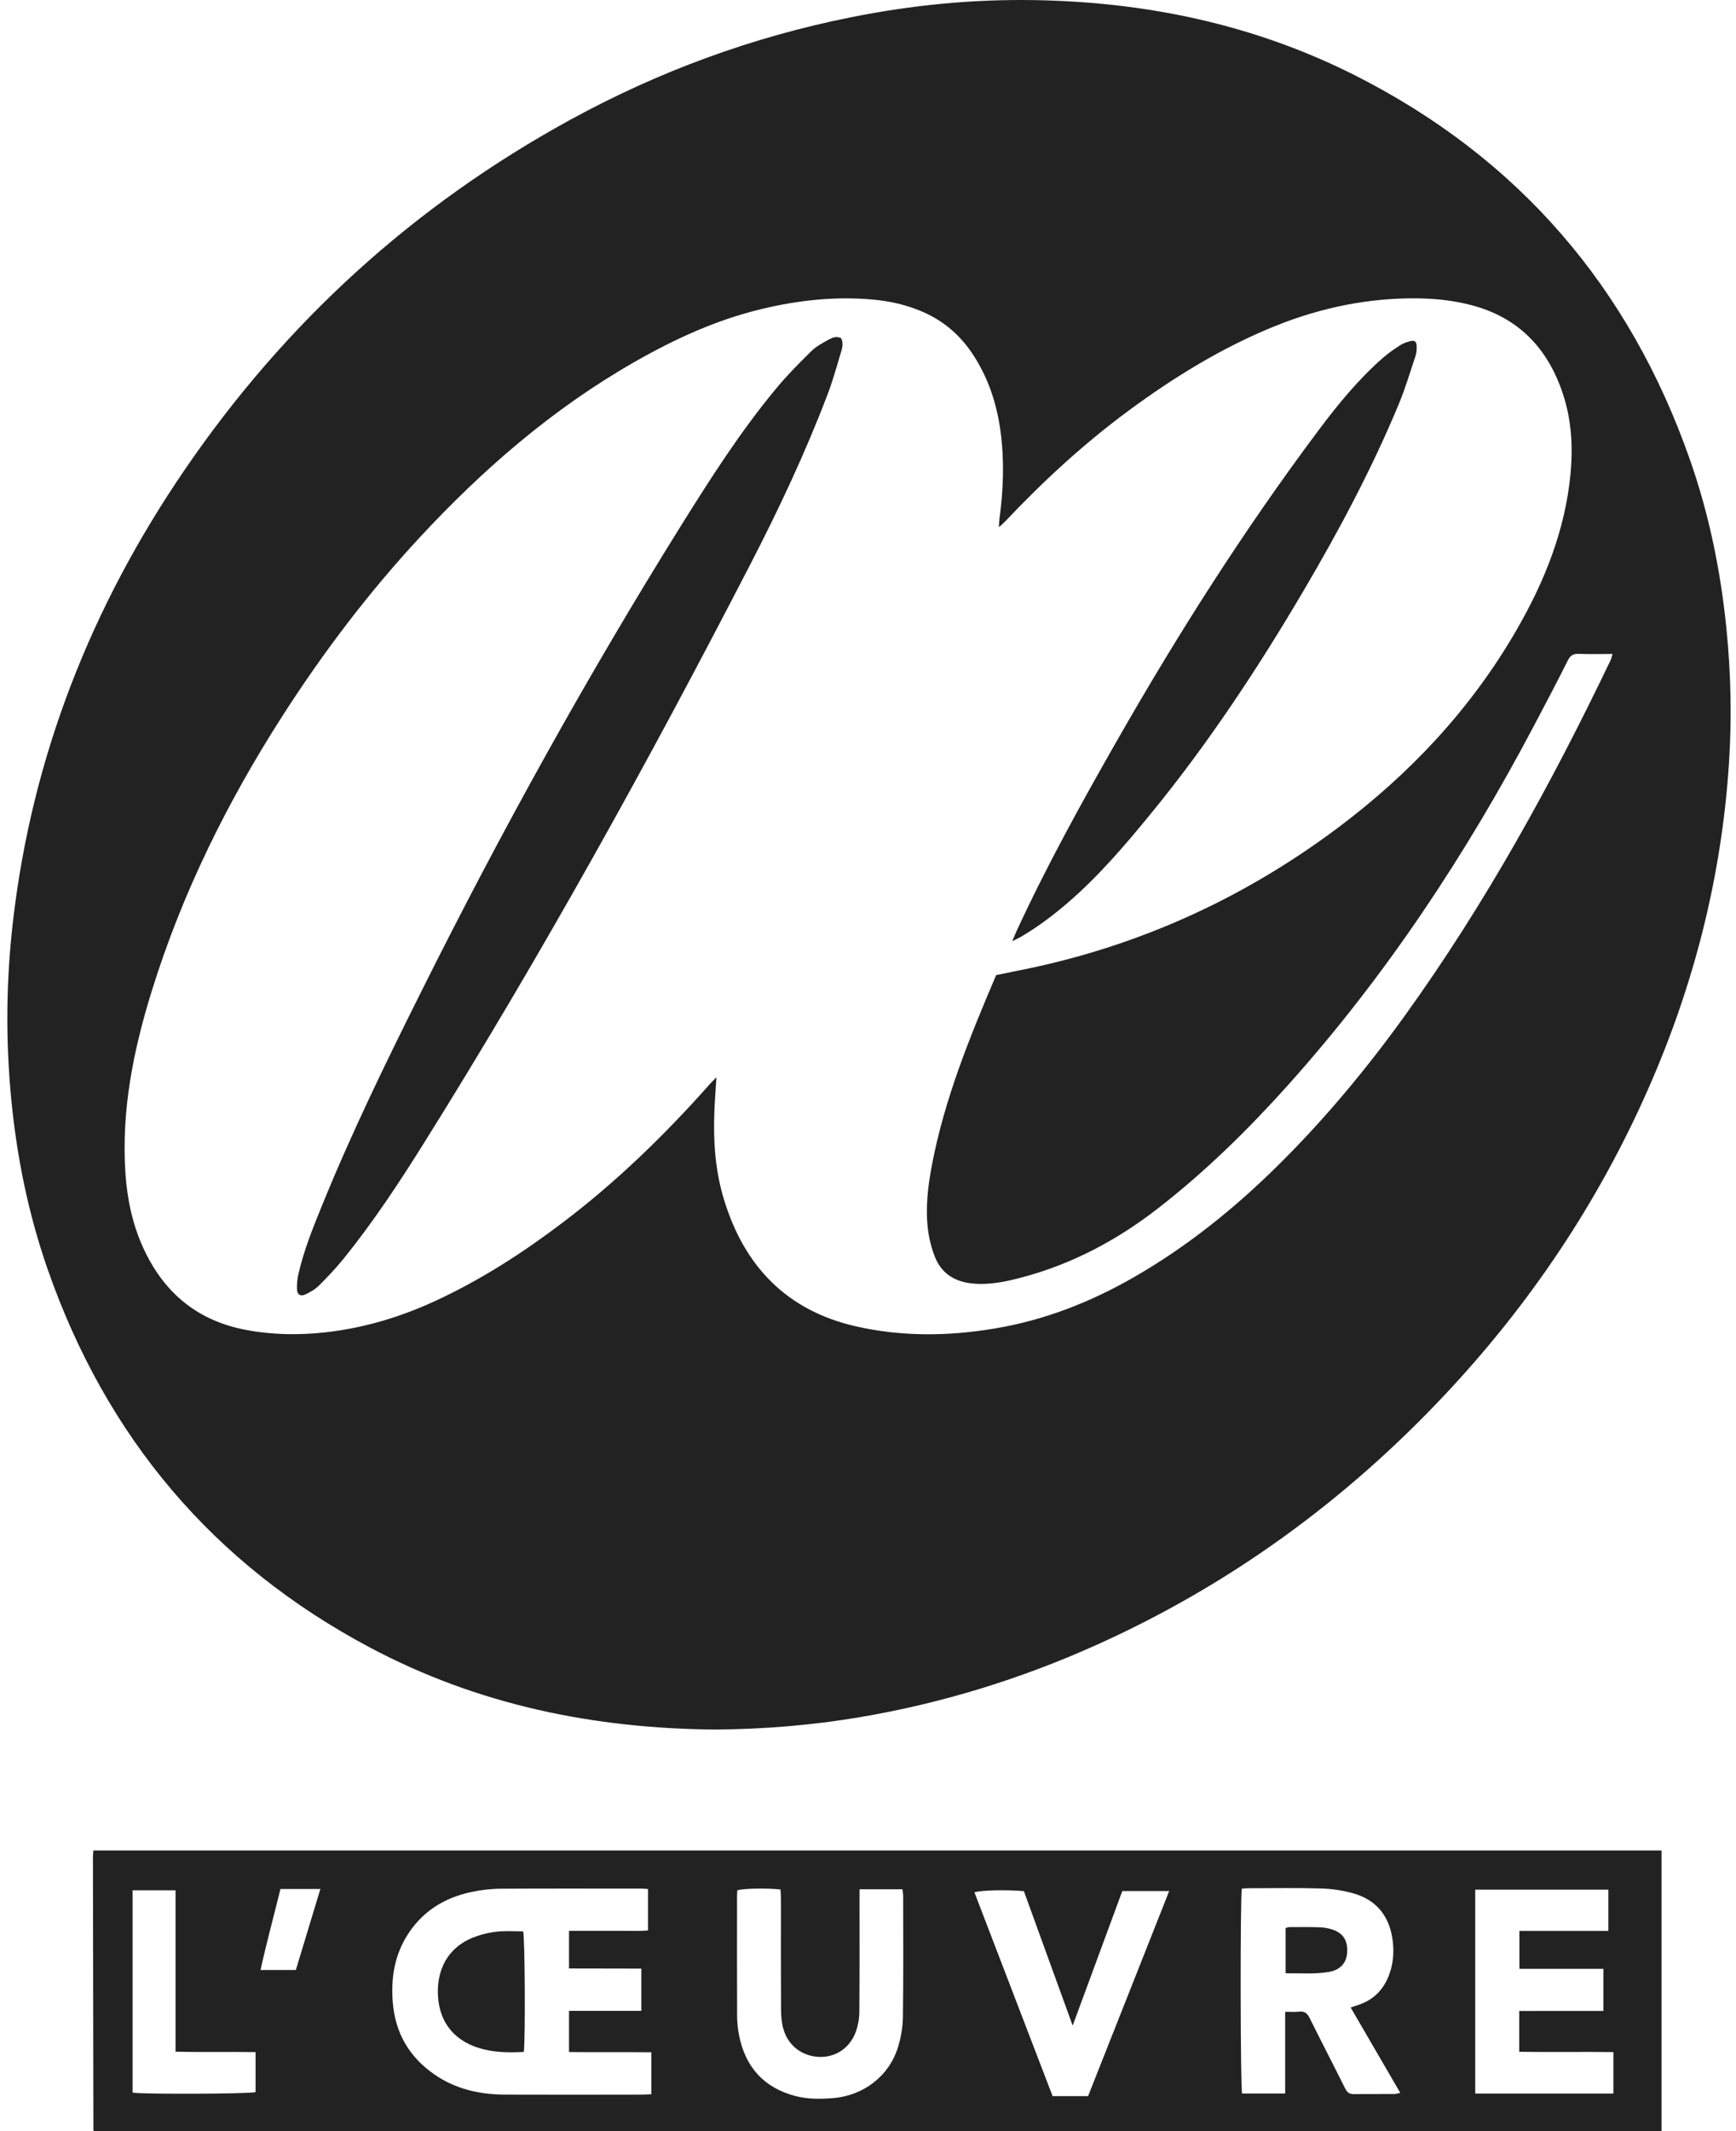
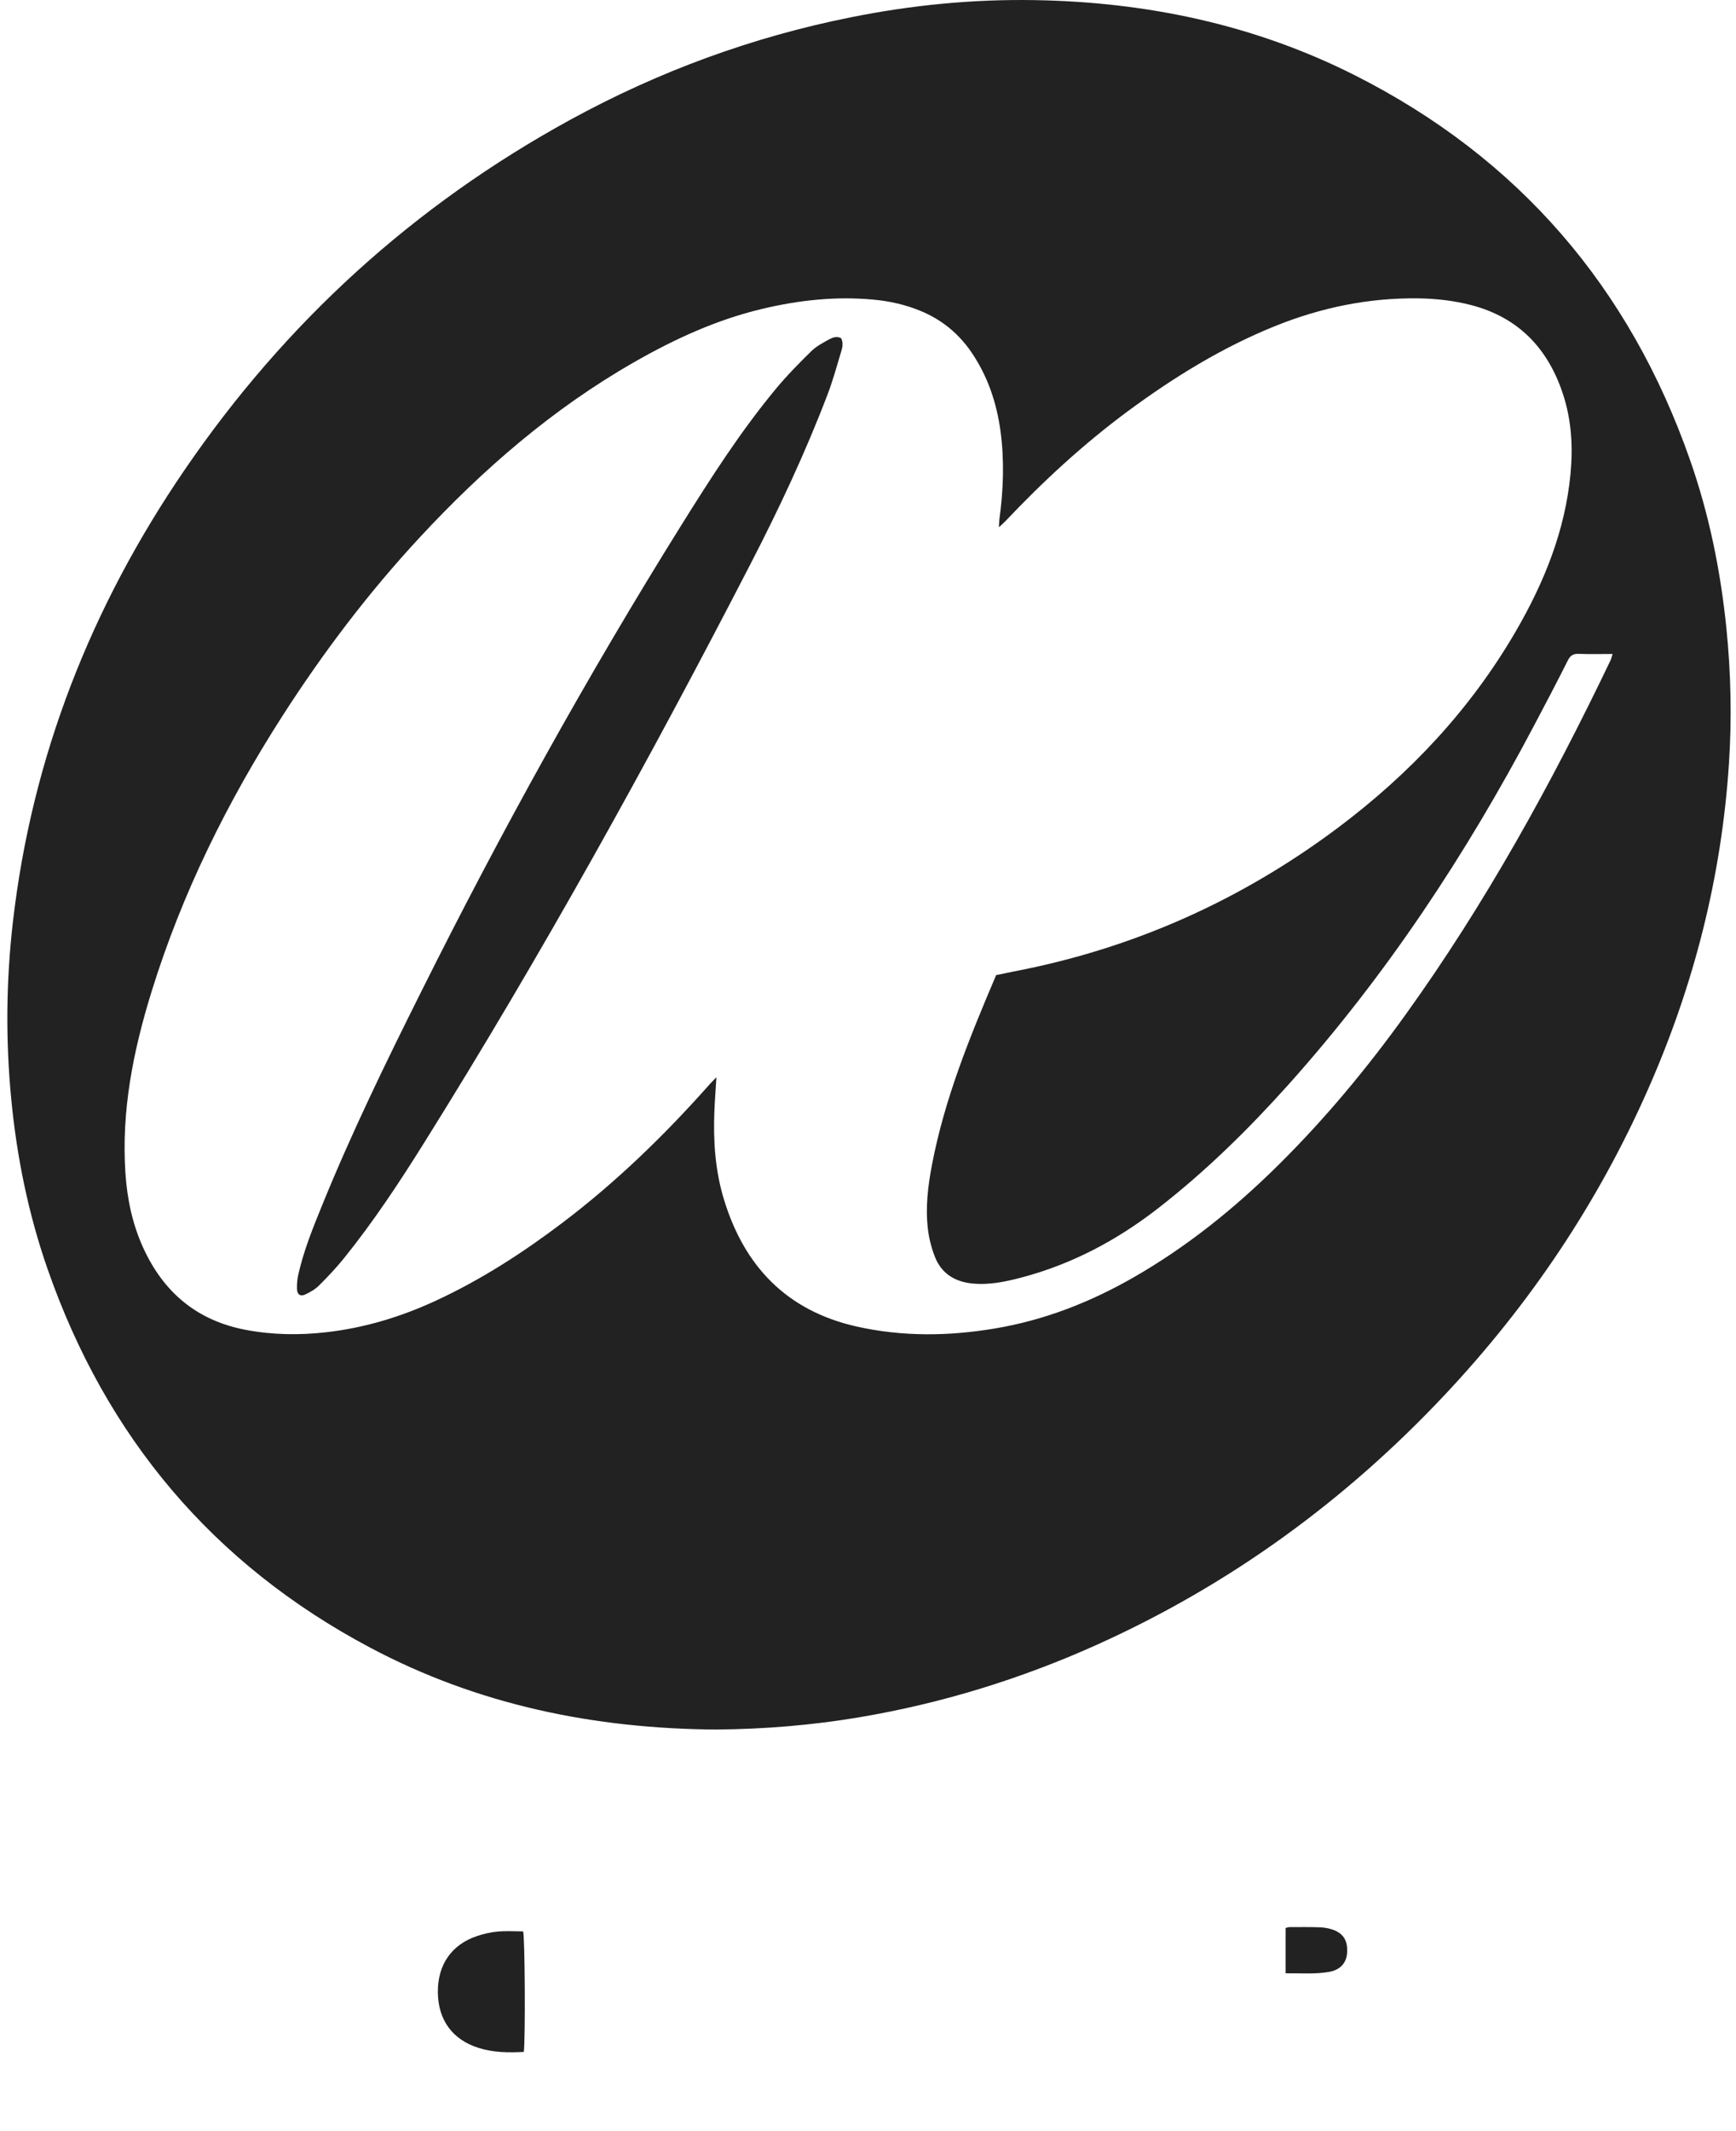
<svg xmlns="http://www.w3.org/2000/svg" width="163" height="200" viewBox="0 0 163 200" fill="none">
  <g clip-path="url(#clip0_229_6560)">
    <path d="M67.364 162.298C55.758 162.231 44.861 159.974 34.741 154.603C20 146.779 9.969 134.853 4.47 119.091C2.664 113.912 1.577 108.575 1.054 103.114C0.519 97.574 0.575 92.046 1.211 86.517C2.996 71.003 8.568 56.916 17.337 44.088C26.788 30.261 38.849 19.282 53.54 11.243C61.853 6.696 70.651 3.464 79.943 1.613C85.617 0.474 91.352 -0.085 97.138 0.011C107.669 0.186 117.778 2.302 127.223 7.069C142.578 14.826 153.019 26.949 158.698 43.202C160.482 48.302 161.551 53.565 162.097 58.936C162.525 63.161 162.615 67.398 162.339 71.635C161.647 82.269 159.052 92.441 154.758 102.178C150.058 112.84 143.664 122.363 135.7 130.842C126.311 140.838 115.431 148.753 102.919 154.372C95.782 157.576 88.358 159.856 80.641 161.153C76.178 161.903 71.675 162.259 67.364 162.293V162.298ZM93.502 91.51C94.105 91.386 94.623 91.273 95.14 91.171C106.347 89.033 116.501 84.509 125.636 77.666C132.379 72.611 138.052 66.58 142.307 59.269C144.981 54.671 146.957 49.814 147.463 44.449C147.7 41.899 147.553 39.383 146.743 36.946C145.33 32.675 142.561 29.781 138.137 28.63C136.51 28.207 134.844 28.021 133.167 27.998C128.506 27.936 124.032 28.862 119.72 30.599C114.756 32.602 110.236 35.389 105.942 38.554C101.754 41.645 97.943 45.16 94.369 48.939C94.217 49.103 94.043 49.244 93.79 49.475C93.812 49.131 93.812 48.922 93.84 48.714C94.212 45.983 94.313 43.242 93.947 40.505C93.587 37.803 92.737 35.27 91.178 33.008C89.962 31.248 88.375 29.967 86.399 29.161C85.009 28.591 83.562 28.264 82.077 28.123C78.491 27.778 74.968 28.168 71.484 29.003C67.234 30.024 63.311 31.829 59.534 33.99C51.908 38.35 45.35 44.026 39.401 50.44C34.589 55.624 30.334 61.243 26.512 67.195C21.328 75.274 17.095 83.82 14.242 93.016C12.519 98.567 11.382 104.214 11.776 110.081C11.939 112.496 12.424 114.831 13.425 117.043C15.339 121.263 18.485 123.925 23.09 124.794C25.594 125.268 28.11 125.302 30.632 125.014C34.228 124.608 37.651 123.57 40.926 122.052C45.17 120.089 49.077 117.567 52.797 114.752C57.891 110.899 62.444 106.471 66.677 101.698C66.84 101.518 67.015 101.348 67.268 101.089C67.195 102.262 67.116 103.272 67.076 104.282C66.964 107.069 67.15 109.833 67.96 112.507C69.868 118.82 73.865 122.995 80.41 124.473C84.722 125.443 89.062 125.392 93.401 124.664C98.067 123.886 102.401 122.188 106.493 119.835C111.486 116.964 115.927 113.382 120.013 109.342C124.397 105.01 128.326 100.282 131.923 95.284C139.465 84.813 145.662 73.564 151.229 61.943C151.302 61.785 151.336 61.61 151.409 61.367C150.3 61.367 149.264 61.396 148.234 61.356C147.7 61.334 147.435 61.52 147.199 61.994C146.174 64.041 145.105 66.067 144.035 68.092C137.641 80.199 130.144 91.543 120.998 101.755C117.221 105.969 113.208 109.912 108.733 113.387C104.883 116.377 100.673 118.617 95.951 119.869C94.403 120.281 92.844 120.608 91.228 120.433C89.624 120.258 88.397 119.486 87.79 117.957C87.463 117.127 87.232 116.23 87.125 115.339C86.883 113.314 87.125 111.294 87.508 109.297C88.69 103.103 91.054 97.315 93.525 91.521L93.502 91.51Z" fill="#222222" />
-     <path d="M156.007 173.649V200H8.855C8.855 200 8.827 199.983 8.81 199.961C8.793 199.944 8.771 199.921 8.771 199.898C8.754 191.369 8.737 182.839 8.726 174.309C8.726 174.128 8.748 173.942 8.765 173.643H156.013L156.007 173.649ZM60.846 177.259C60.57 177.242 60.384 177.22 60.204 177.22C55.819 177.22 51.429 177.203 47.045 177.231C46.093 177.237 45.131 177.35 44.202 177.553C41.624 178.111 39.542 179.443 38.152 181.744C37.003 183.646 36.705 185.733 36.88 187.905C37.11 190.765 38.422 193.022 40.775 194.652C42.767 196.04 45.03 196.542 47.416 196.553C51.722 196.57 56.028 196.559 60.339 196.553C60.598 196.553 60.857 196.531 61.161 196.514V192.582C58.555 192.553 55.994 192.593 53.427 192.559V188.695H60.215V184.729C57.919 184.717 55.673 184.729 53.427 184.717V181.186H55.926C56.748 181.186 57.576 181.191 58.397 181.186C59.208 181.175 60.024 181.231 60.846 181.146V177.242V177.259ZM116.602 177.226C116.439 178.055 116.461 195.803 116.625 196.452H120.671V188.779C121.172 188.779 121.572 188.819 121.96 188.768C122.501 188.7 122.76 188.937 122.99 189.411C124.077 191.606 125.208 193.778 126.3 195.972C126.491 196.361 126.722 196.519 127.156 196.508C128.405 196.485 129.655 196.508 130.904 196.497C131.073 196.497 131.236 196.44 131.478 196.39C129.902 193.687 128.371 191.053 126.818 188.379C127.133 188.271 127.33 188.204 127.527 188.142C129.002 187.662 129.953 186.658 130.465 185.214C130.859 184.108 130.91 182.963 130.724 181.823C130.369 179.668 129.131 178.241 127.037 177.66C126.075 177.395 125.056 177.237 124.06 177.209C121.803 177.141 119.54 177.186 117.283 177.186C117.052 177.186 116.816 177.209 116.602 177.226ZM138.508 196.457H151.488V192.565C148.499 192.525 145.566 192.582 142.645 192.536V188.706C145.308 188.695 147.925 188.706 150.553 188.7V184.751H142.662V181.197H151.015V177.321H138.514V196.457H138.508ZM80.703 177.276C80.703 177.654 80.703 177.948 80.703 178.235C80.703 181.756 80.715 185.27 80.686 188.79C80.686 189.388 80.579 190.02 80.382 190.584C79.842 192.153 78.486 193.072 76.921 193.016C75.334 192.96 74.011 191.972 73.561 190.415C73.392 189.84 73.341 189.208 73.335 188.604C73.313 185.14 73.324 181.677 73.324 178.213C73.324 177.903 73.302 177.598 73.285 177.305C72.007 177.158 69.784 177.203 69.232 177.384C69.221 177.558 69.204 177.745 69.204 177.931C69.204 181.66 69.193 185.394 69.21 189.123C69.21 189.733 69.272 190.353 69.384 190.951C69.97 193.952 71.709 195.91 74.686 196.688C75.835 196.987 77.005 196.976 78.17 196.886C81.075 196.666 83.484 194.821 84.322 192.085C84.598 191.182 84.767 190.206 84.778 189.264C84.829 185.479 84.806 181.699 84.801 177.914C84.801 177.711 84.756 177.508 84.733 177.282H80.686L80.703 177.276ZM105.379 177.446C103.842 181.615 102.311 185.755 100.718 190.077C99.142 185.738 97.634 181.581 96.137 177.463C94.555 177.316 92.095 177.367 91.493 177.575C93.942 183.956 96.39 190.331 98.833 196.694H102.165C104.703 190.285 107.225 183.905 109.78 177.451H105.379V177.446ZM12.446 177.384V196.367C13.442 196.536 23.427 196.491 23.996 196.322V192.565C21.48 192.525 19.02 192.587 16.482 192.525V177.384H12.44H12.446ZM30.08 177.259H26.332C25.707 179.809 25.026 182.303 24.463 184.858H27.778C28.544 182.325 29.303 179.815 30.08 177.259Z" fill="#222222" />
    <path d="M78.964 31.722C79.172 32.094 79.127 32.5 79.015 32.878C78.598 34.255 78.227 35.643 77.714 36.985C75.626 42.469 73.133 47.766 70.442 52.973C60.925 71.409 50.883 89.552 39.879 107.148C37.521 110.922 35.073 114.634 32.275 118.098C31.555 118.983 30.767 119.824 29.956 120.625C29.59 120.992 29.106 121.268 28.634 121.483C28.195 121.68 27.902 121.471 27.885 120.975C27.868 120.529 27.907 120.067 28.003 119.632C28.504 117.387 29.365 115.26 30.227 113.145C33.007 106.307 36.238 99.678 39.536 93.084C47.011 78.111 55.105 63.489 63.964 49.295C66.716 44.889 69.514 40.511 72.835 36.506C73.865 35.259 75.013 34.097 76.167 32.963C76.628 32.506 77.242 32.184 77.816 31.863C78.153 31.677 78.547 31.524 78.97 31.727L78.964 31.722Z" fill="#222222" />
-     <path d="M95.05 88.305C95.225 87.899 95.326 87.634 95.444 87.38C98.281 81.237 101.551 75.324 104.906 69.452C110.63 59.432 116.816 49.718 123.728 40.477C125.579 38.001 127.527 35.609 129.863 33.566C130.364 33.132 130.915 32.754 131.473 32.393C131.754 32.213 132.097 32.094 132.429 32.01C132.818 31.914 132.998 32.049 133.015 32.438C133.026 32.754 133.015 33.087 132.913 33.386C132.412 34.898 131.951 36.432 131.343 37.905C128.805 44.014 125.698 49.831 122.343 55.523C118.037 62.823 113.371 69.875 107.99 76.436C105.609 79.341 103.172 82.19 100.324 84.655C98.934 85.857 97.471 86.963 95.883 87.894C95.664 88.023 95.433 88.125 95.062 88.311L95.05 88.305Z" fill="#222222" />
    <path d="M49.178 192.548C47.726 192.627 46.33 192.604 44.968 192.181C42.491 191.414 41.135 189.563 41.112 186.946C41.09 184.368 42.401 182.466 44.804 181.671C45.429 181.462 46.088 181.31 46.741 181.254C47.529 181.18 48.328 181.237 49.121 181.237C49.285 181.806 49.341 191.194 49.183 192.548H49.178Z" fill="#222222" />
    <path d="M120.711 185.163V180.921C120.846 180.887 120.964 180.836 121.088 180.836C122.017 180.836 122.945 180.819 123.874 180.853C124.268 180.864 124.673 180.926 125.045 181.045C126.137 181.389 126.576 182.111 126.48 183.307C126.407 184.227 125.805 184.864 124.792 185.039C123.452 185.27 122.107 185.152 120.711 185.169V185.163Z" fill="#222222" />
  </g>
  <defs>
    <clipPath id="clip0_229_6560">
      <rect width="161.809" height="200" fill="white" transform="translate(0.688)" />
    </clipPath>
  </defs>
</svg>